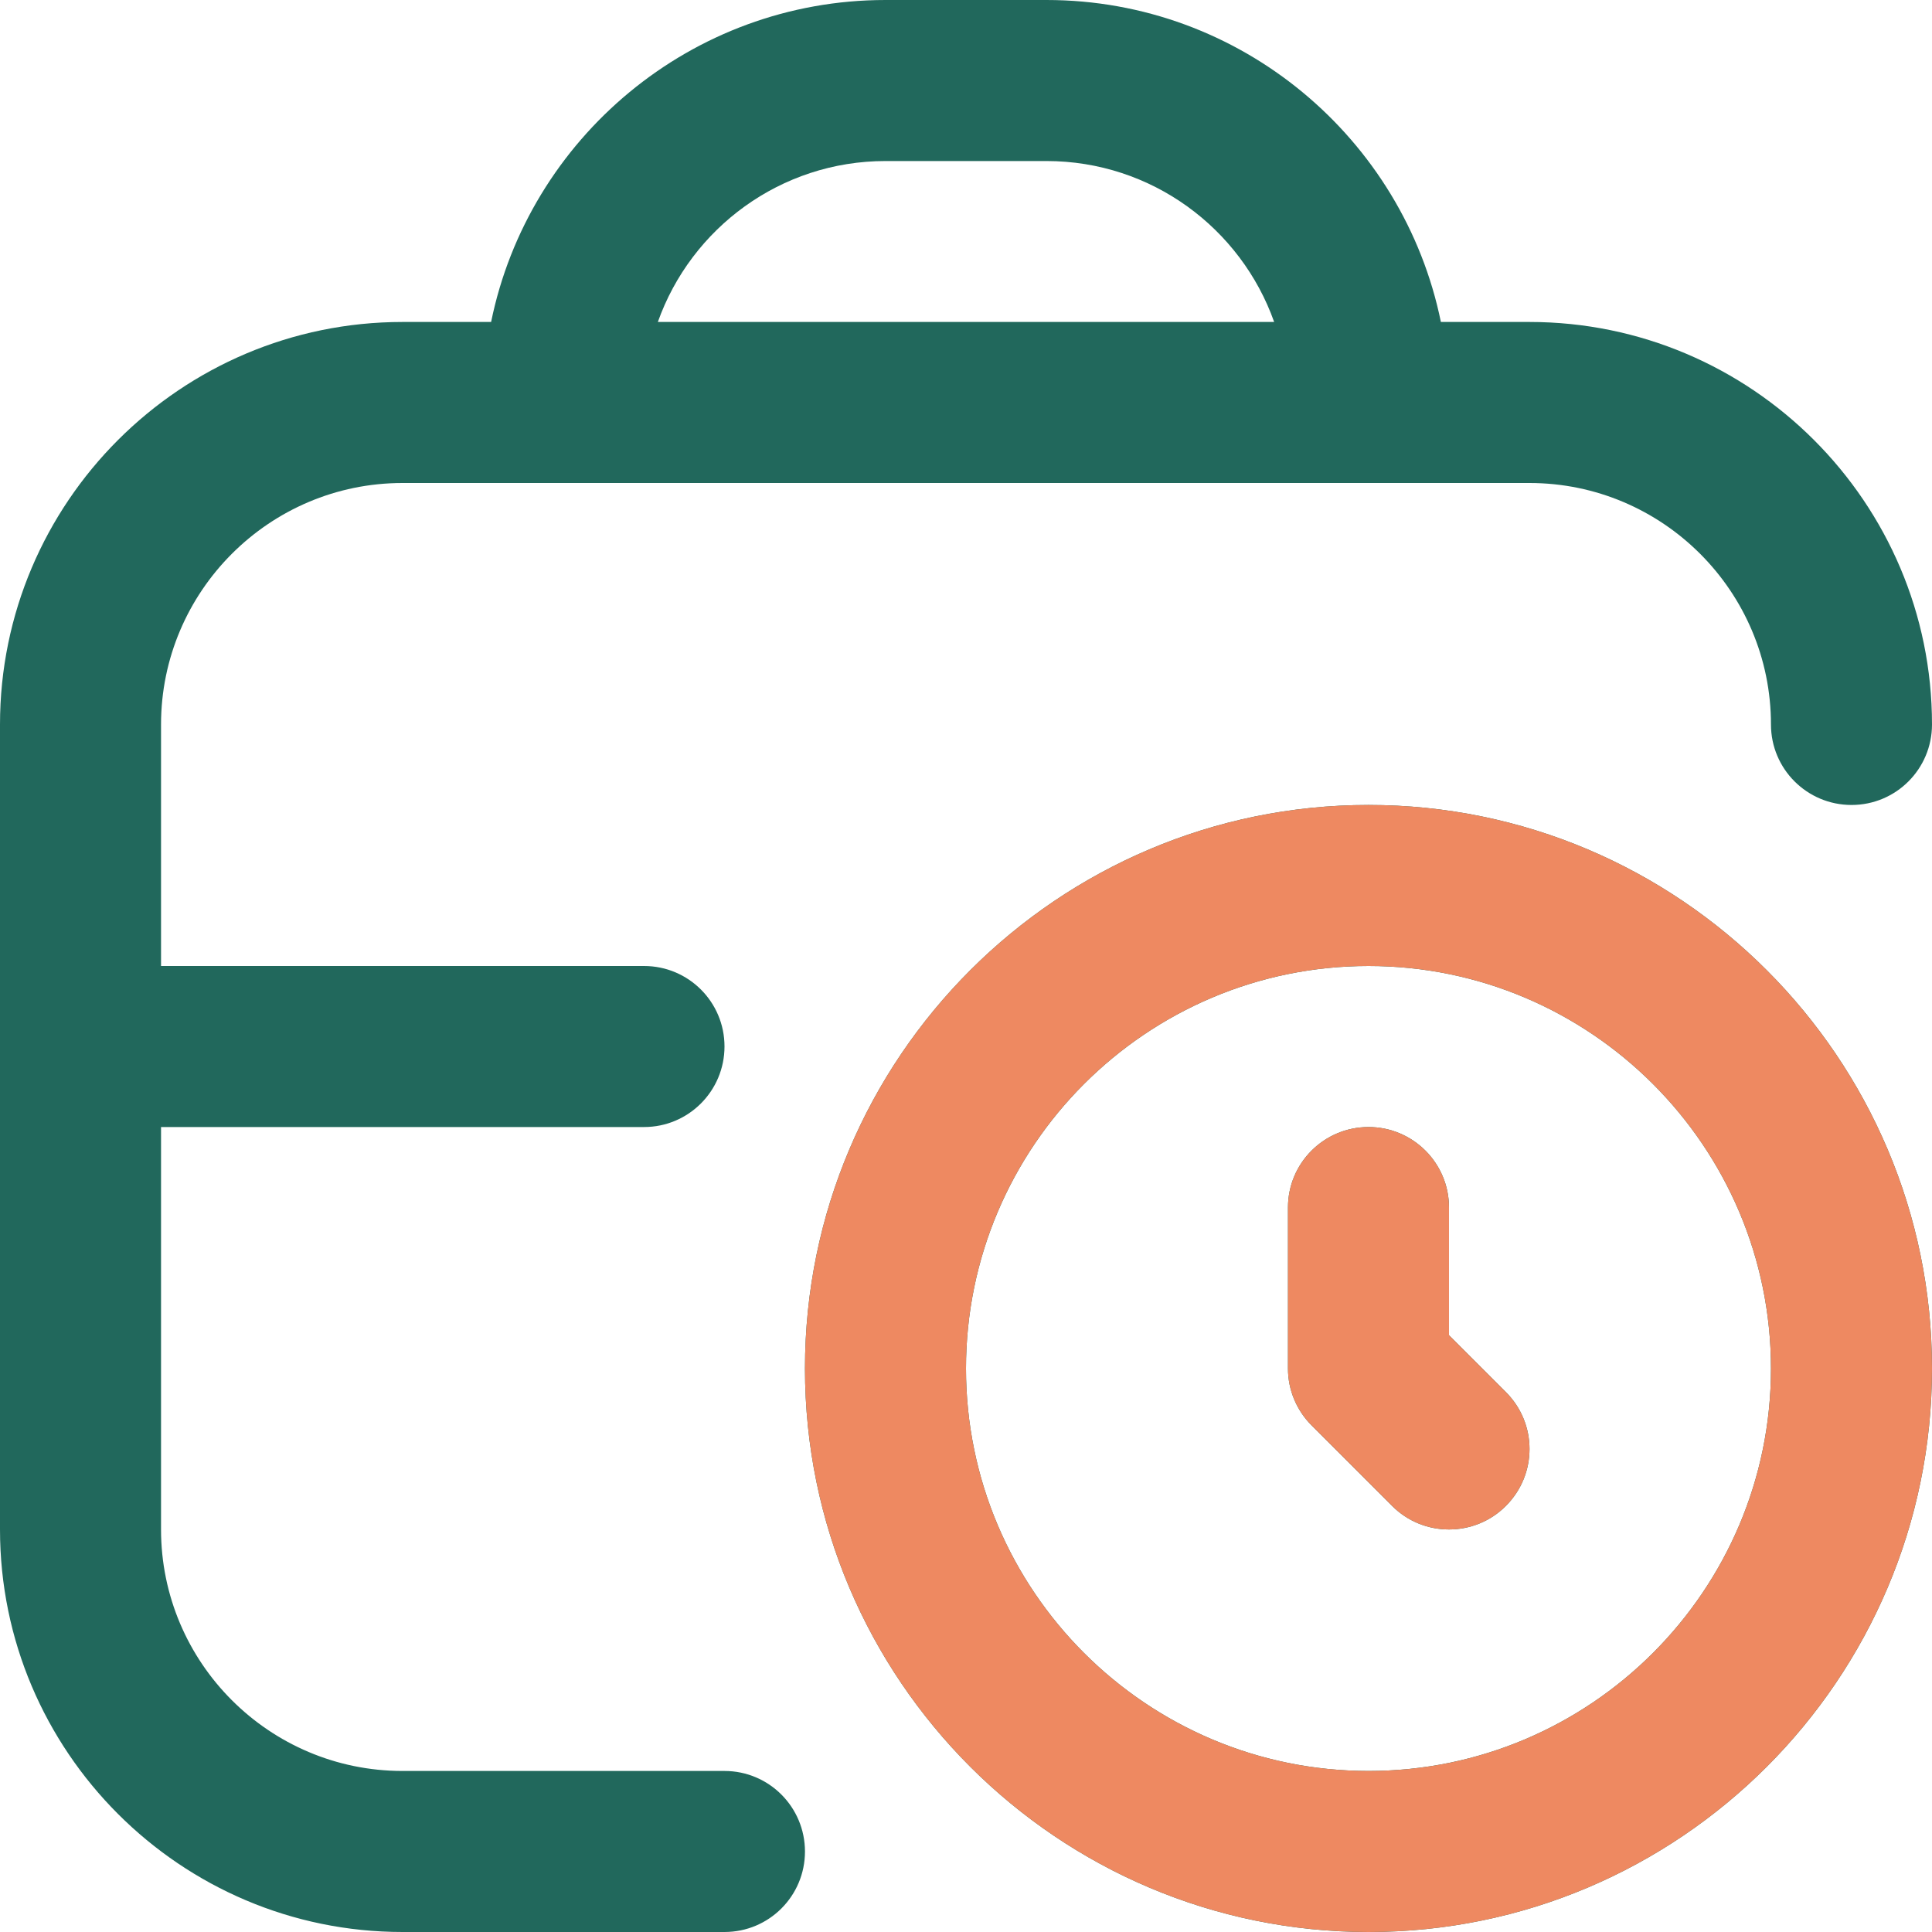
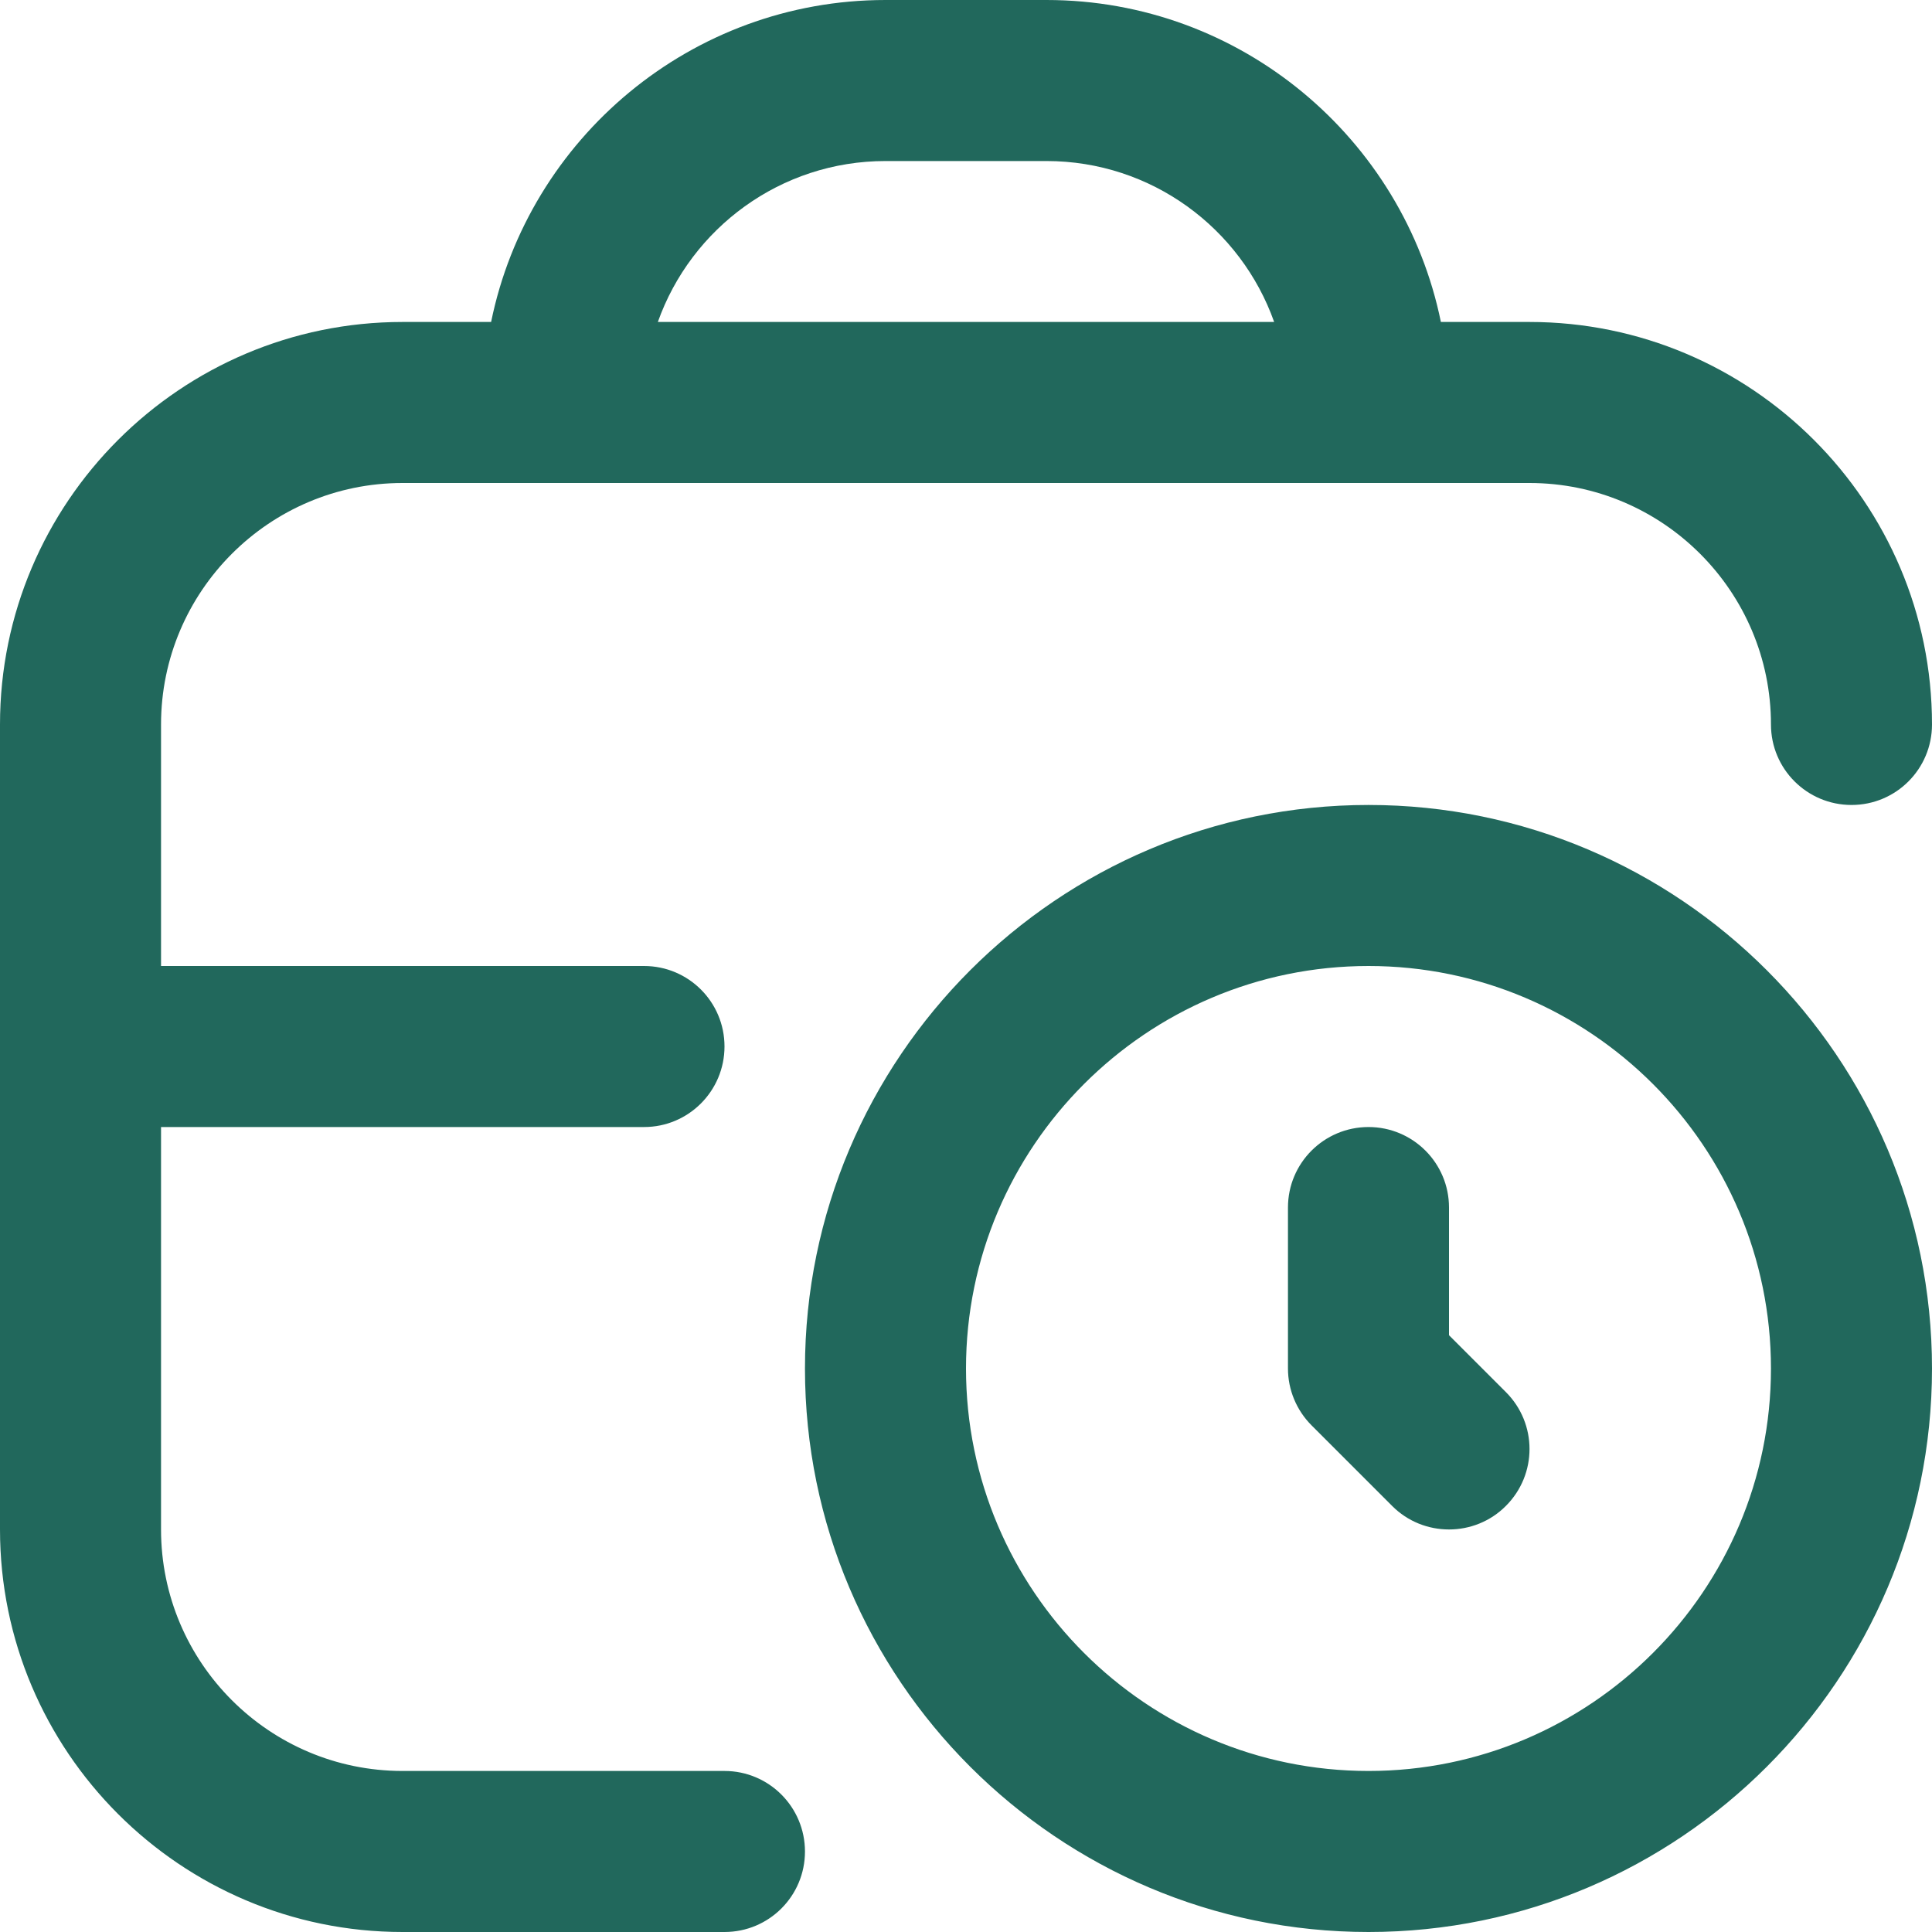
<svg xmlns="http://www.w3.org/2000/svg" width="20" height="20" viewBox="0 0 20 20" fill="none">
  <g clip-path="url(#clip0_1_74)">
    <path d="M14.167 8.333C10.951 8.333 8.333 10.95 8.333 14.167C8.333 17.383 10.951 20 14.167 20C17.383 20 20 17.383 20 14.167C20 10.95 17.383 8.333 14.167 8.333ZM14.167 18.333C11.869 18.333 10 16.464 10 14.167C10 11.869 11.869 10 14.167 10C16.464 10 18.333 11.869 18.333 14.167C18.333 16.464 16.464 18.333 14.167 18.333ZM15.589 14.411C15.915 14.737 15.915 15.263 15.589 15.589C15.427 15.752 15.213 15.833 15 15.833C14.787 15.833 14.573 15.752 14.411 15.589L13.578 14.756C13.421 14.599 13.333 14.387 13.333 14.167V12.5C13.333 12.04 13.706 11.667 14.167 11.667C14.627 11.667 15 12.04 15 12.5V13.822L15.589 14.411ZM7.5 18.333H4.167C2.788 18.333 1.667 17.212 1.667 15.833V11.667H6.667C7.128 11.667 7.5 11.293 7.5 10.833C7.5 10.373 7.128 10 6.667 10H1.667V7.5C1.667 6.122 2.788 5 4.167 5H15.833C17.212 5 18.333 6.122 18.333 7.5C18.333 7.96 18.706 8.333 19.167 8.333C19.628 8.333 20 7.96 20 7.5C20 5.202 18.131 3.333 15.833 3.333H14.916C14.528 1.434 12.845 0 10.833 0H9.167C7.155 0 5.471 1.434 5.084 3.333H4.167C1.869 3.333 0 5.202 0 7.5V15.833C0 18.131 1.869 20 4.167 20H7.5C7.961 20 8.333 19.627 8.333 19.167C8.333 18.707 7.961 18.333 7.5 18.333ZM9.167 1.667H10.833C11.92 1.667 12.846 2.363 13.19 3.333H6.81C7.154 2.363 8.08 1.667 9.167 1.667Z" fill="#21685C" />
-     <path d="M14.167 8.333C10.951 8.333 8.333 10.95 8.333 14.167C8.333 17.383 10.951 20 14.167 20C17.383 20 20 17.383 20 14.167C20 10.95 17.383 8.333 14.167 8.333ZM14.167 18.333C11.869 18.333 10 16.464 10 14.167C10 11.869 11.869 10 14.167 10C16.464 10 18.333 11.869 18.333 14.167C18.333 16.464 16.464 18.333 14.167 18.333ZM15.589 14.411C15.915 14.737 15.915 15.263 15.589 15.589C15.427 15.752 15.213 15.833 15 15.833C14.787 15.833 14.573 15.752 14.411 15.589L13.578 14.756C13.421 14.599 13.333 14.387 13.333 14.167V12.5C13.333 12.04 13.706 11.667 14.167 11.667C14.627 11.667 15 12.04 15 12.5V13.822L15.589 14.411Z" fill="#EE8961" />
  </g>
  <defs>
    <clipPath id="clip0_1_74">
      <rect width="20" height="20" fill="white" />
    </clipPath>
  </defs>
</svg>